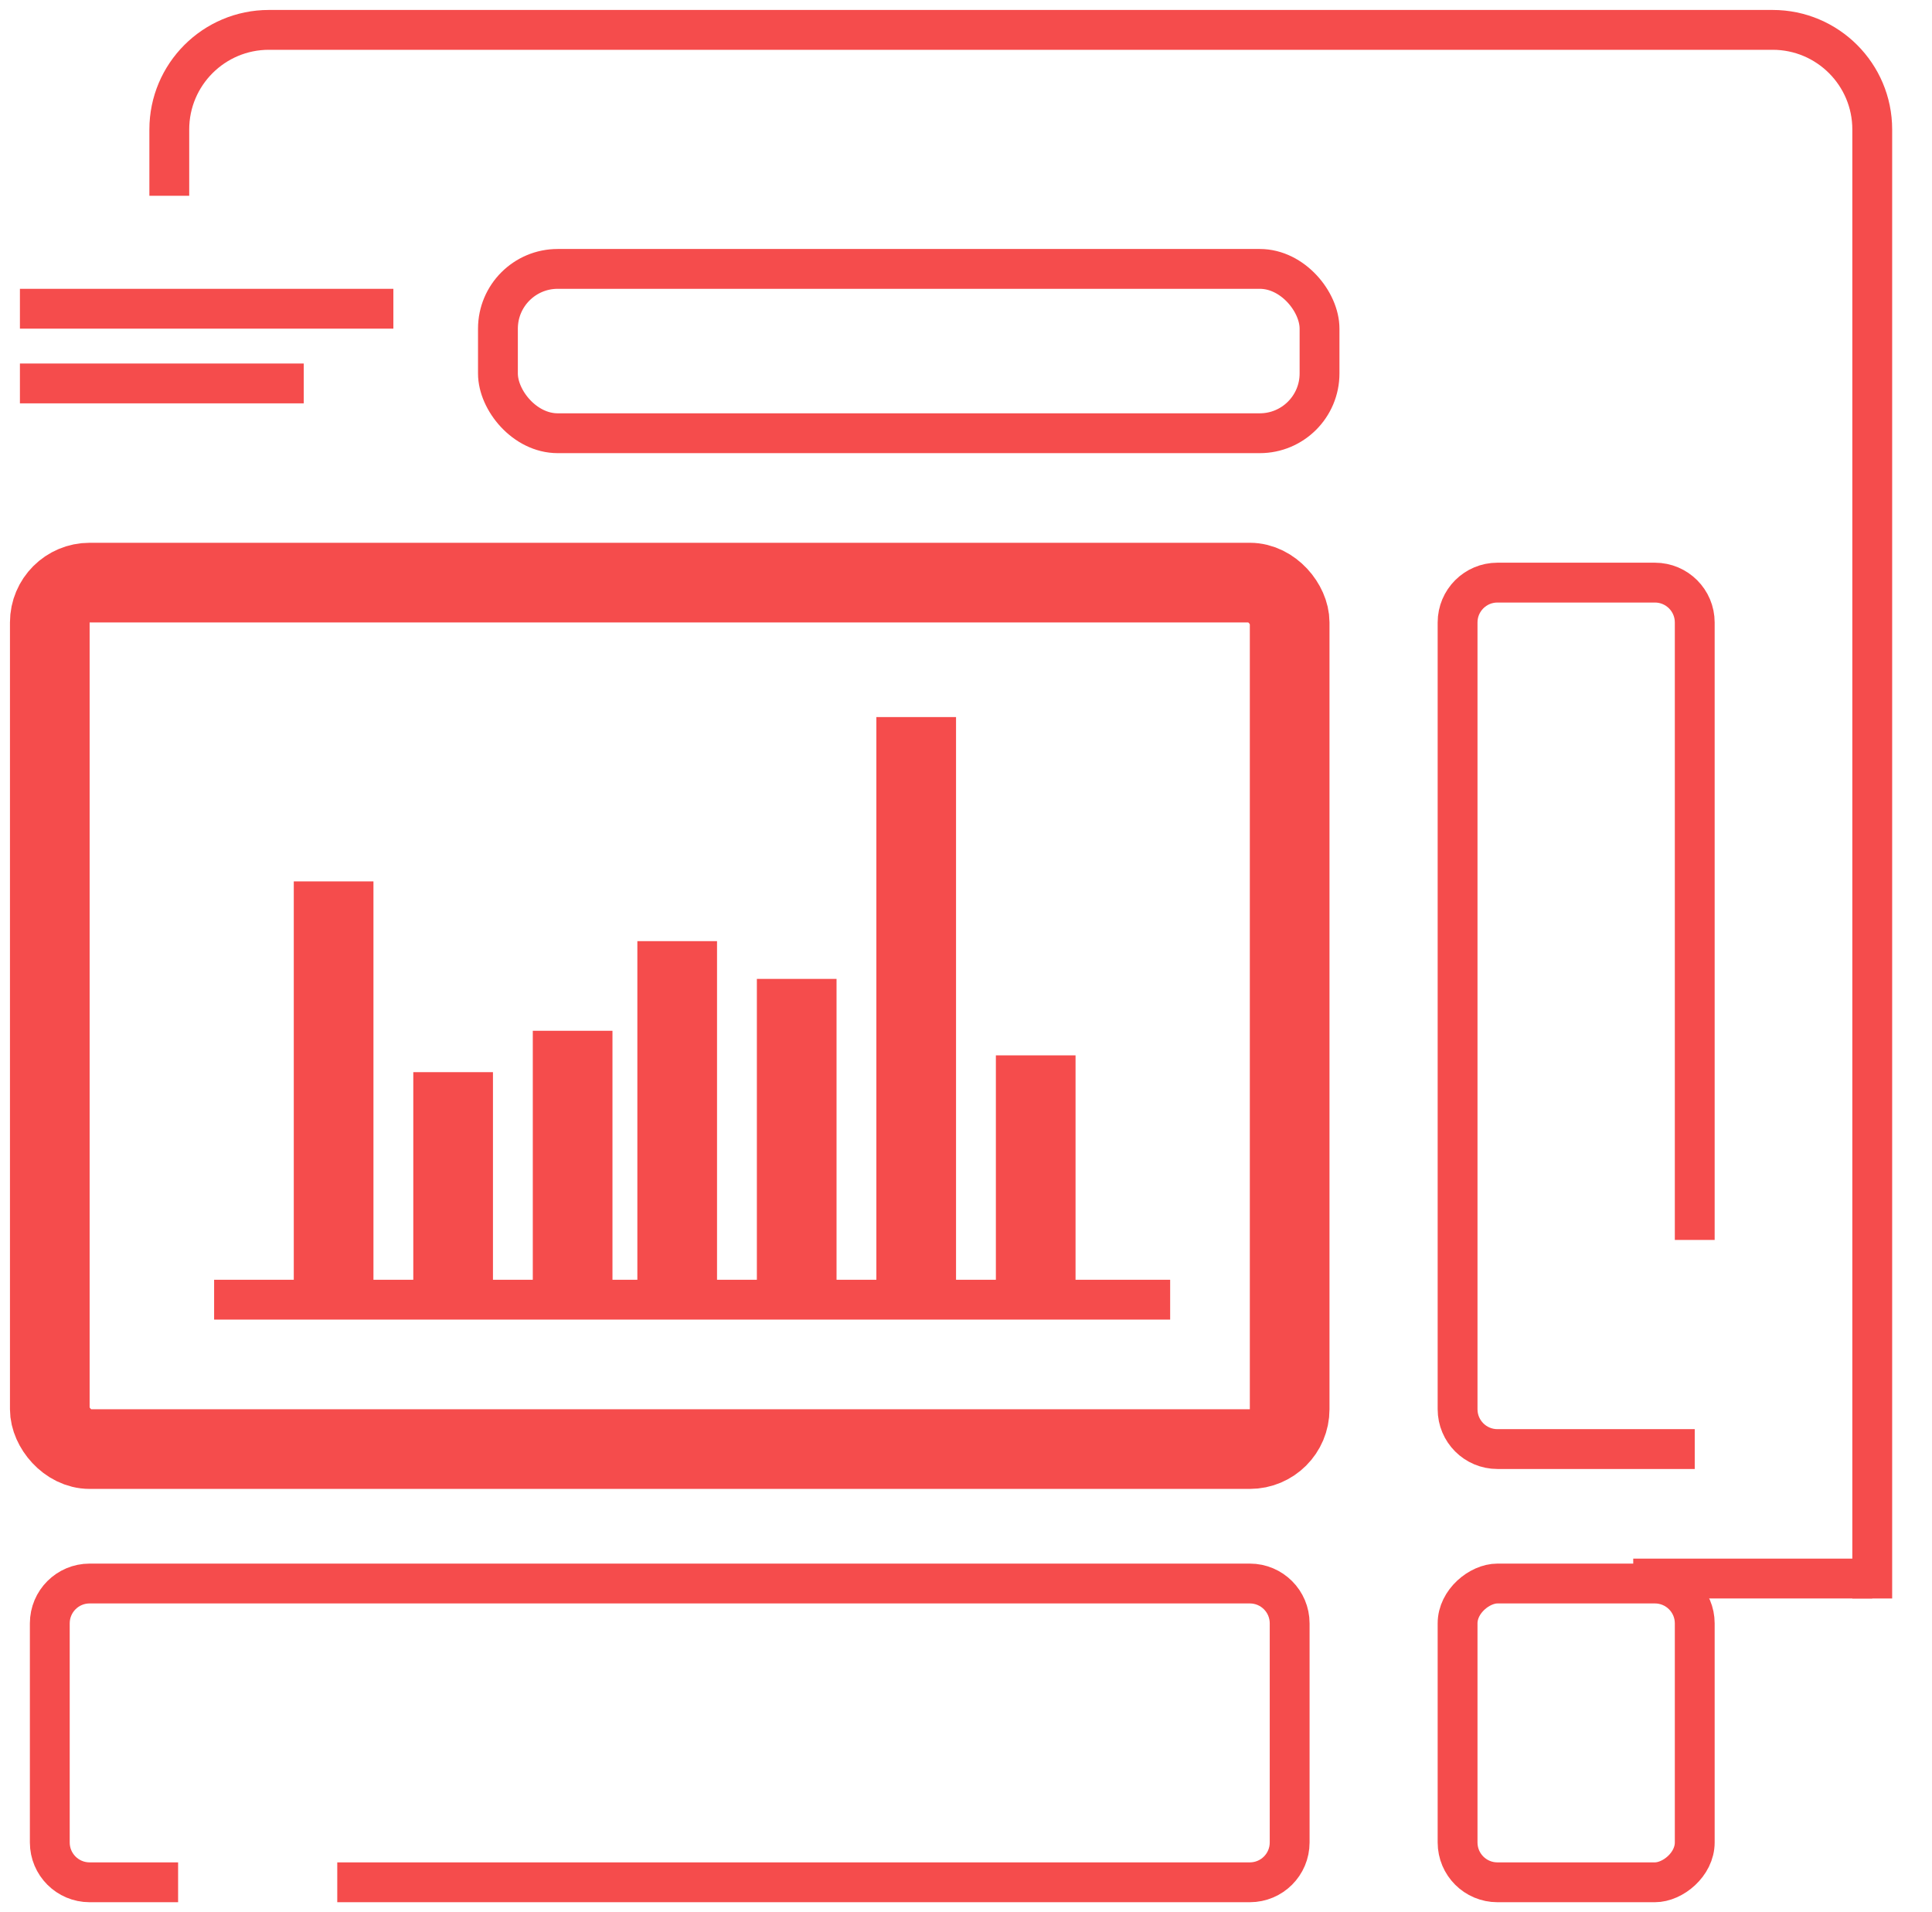
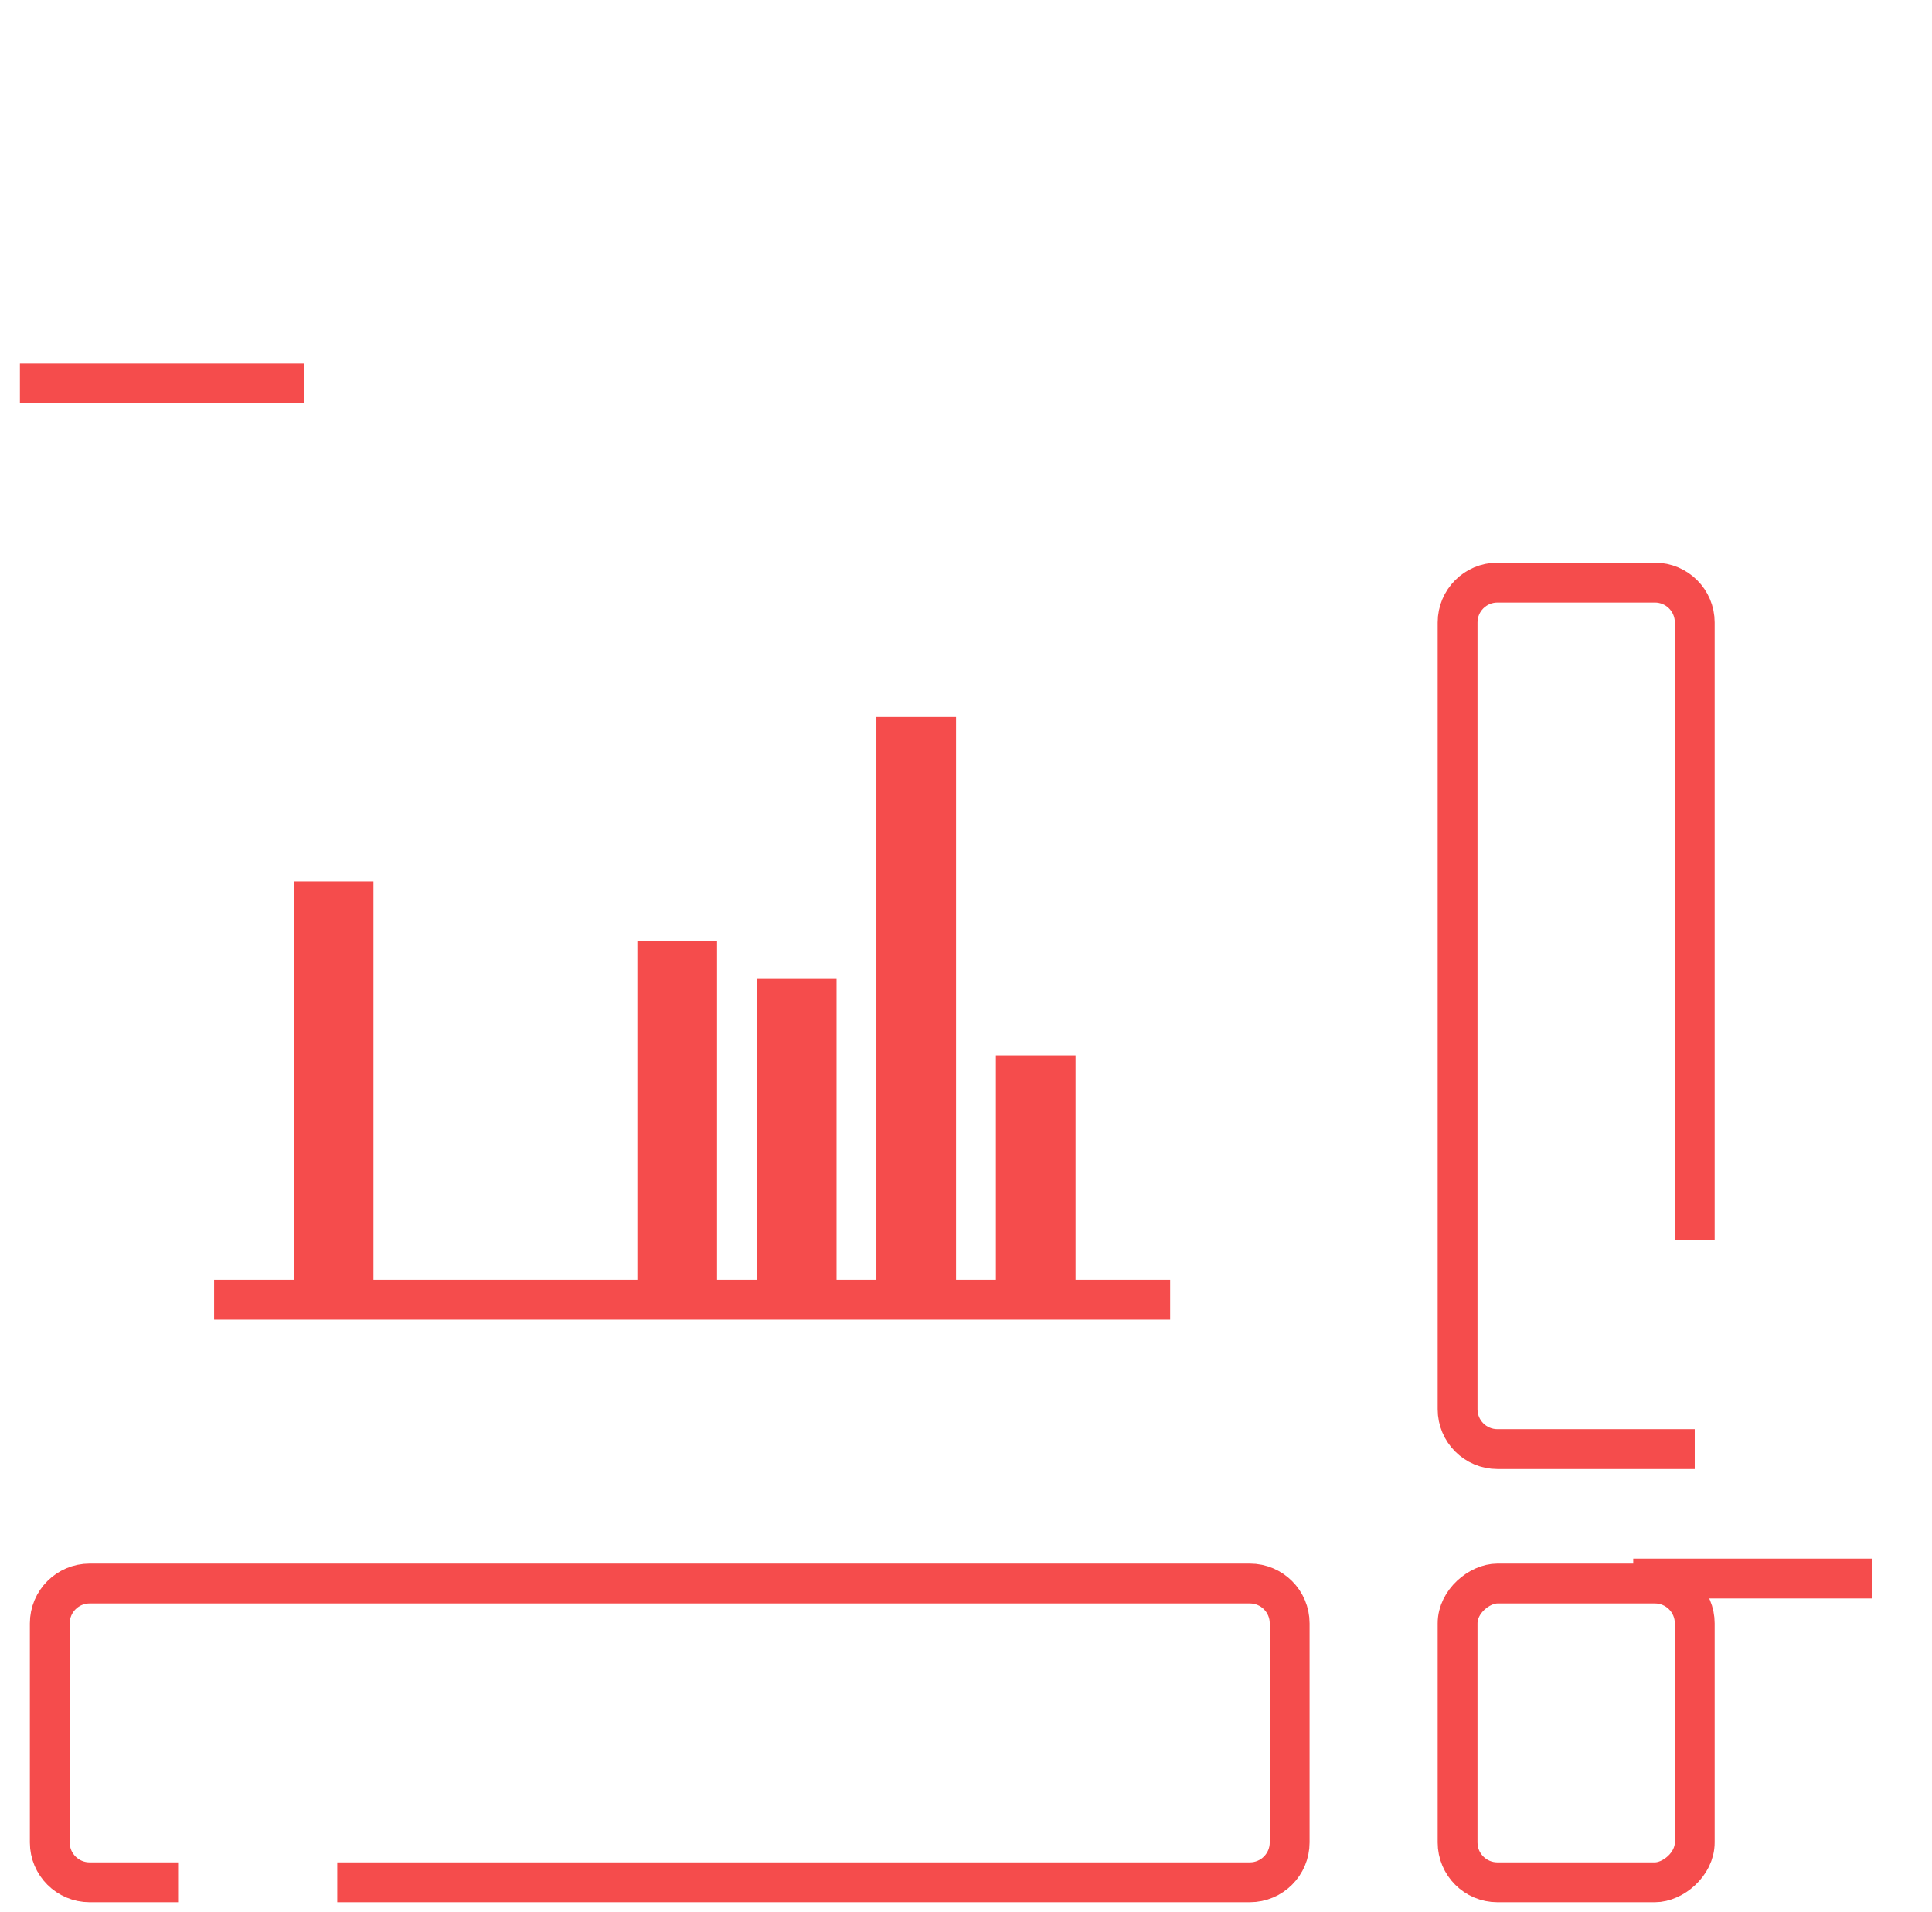
<svg xmlns="http://www.w3.org/2000/svg" width="97" height="96" viewBox="0 0 97 96" fill="none">
-   <path d="M94 80.25V6.5C94 3.739 91.761 1.5 89 1.5H13.5C10.739 1.5 8.5 3.739 8.5 6.5V9.829" stroke="#F54C4C" stroke-width="2" />
-   <rect x="2.5" y="29.25" width="62.25" height="43.5" rx="2" stroke="#F54C4C" stroke-width="4" />
  <path d="M85.088 72.75L75.181 72.75C74.076 72.75 73.181 71.855 73.181 70.75L73.181 31.25C73.181 30.145 74.076 29.25 75.181 29.25L83.088 29.25C84.192 29.25 85.088 30.145 85.088 31.25L85.088 62.25" stroke="#F54C4C" stroke-width="2" />
  <rect x="85.088" y="79.5" width="15" height="11.907" rx="2" transform="rotate(90 85.088 79.5)" stroke="#F54C4C" stroke-width="2" />
  <path d="M16.933 94.5L62.75 94.5C63.855 94.5 64.75 93.605 64.75 92.5L64.75 81.5C64.75 80.395 63.855 79.5 62.75 79.5L4.5 79.5C3.395 79.5 2.5 80.395 2.5 81.5L2.5 92.5C2.5 93.605 3.395 94.5 4.5 94.5L8.942 94.5" stroke="#F54C4C" stroke-width="2" />
  <line x1="1" y1="19.25" x2="15.25" y2="19.25" stroke="#F54C4C" stroke-width="2" />
-   <line x1="1" y1="15.5" x2="19.75" y2="15.5" stroke="#F54C4C" stroke-width="2" />
  <path d="M10.75 65.25H58.75" stroke="#F54C4C" stroke-width="2" stroke-miterlimit="10" />
  <path d="M16.75 65.25L16.75 44.25" stroke="#F54C4C" stroke-width="4" stroke-miterlimit="10" />
-   <path d="M22.75 53.827V65.25M28.75 65.25V51.75" stroke="#F54C4C" stroke-width="4" stroke-miterlimit="10" />
  <path d="M34 47.25V65.25M40 65.25V49.145" stroke="#F54C4C" stroke-width="4" stroke-miterlimit="10" />
  <path d="M46 36V65.25M52 65.25V52.984" stroke="#F54C4C" stroke-width="4" stroke-miterlimit="10" />
  <line x1="82" y1="79.25" x2="94" y2="79.25" stroke="#F54C4C" stroke-width="2" />
-   <rect x="25" y="13.5" width="41.25" height="8.25" rx="3" stroke="#F54C4C" stroke-width="2" />
</svg>